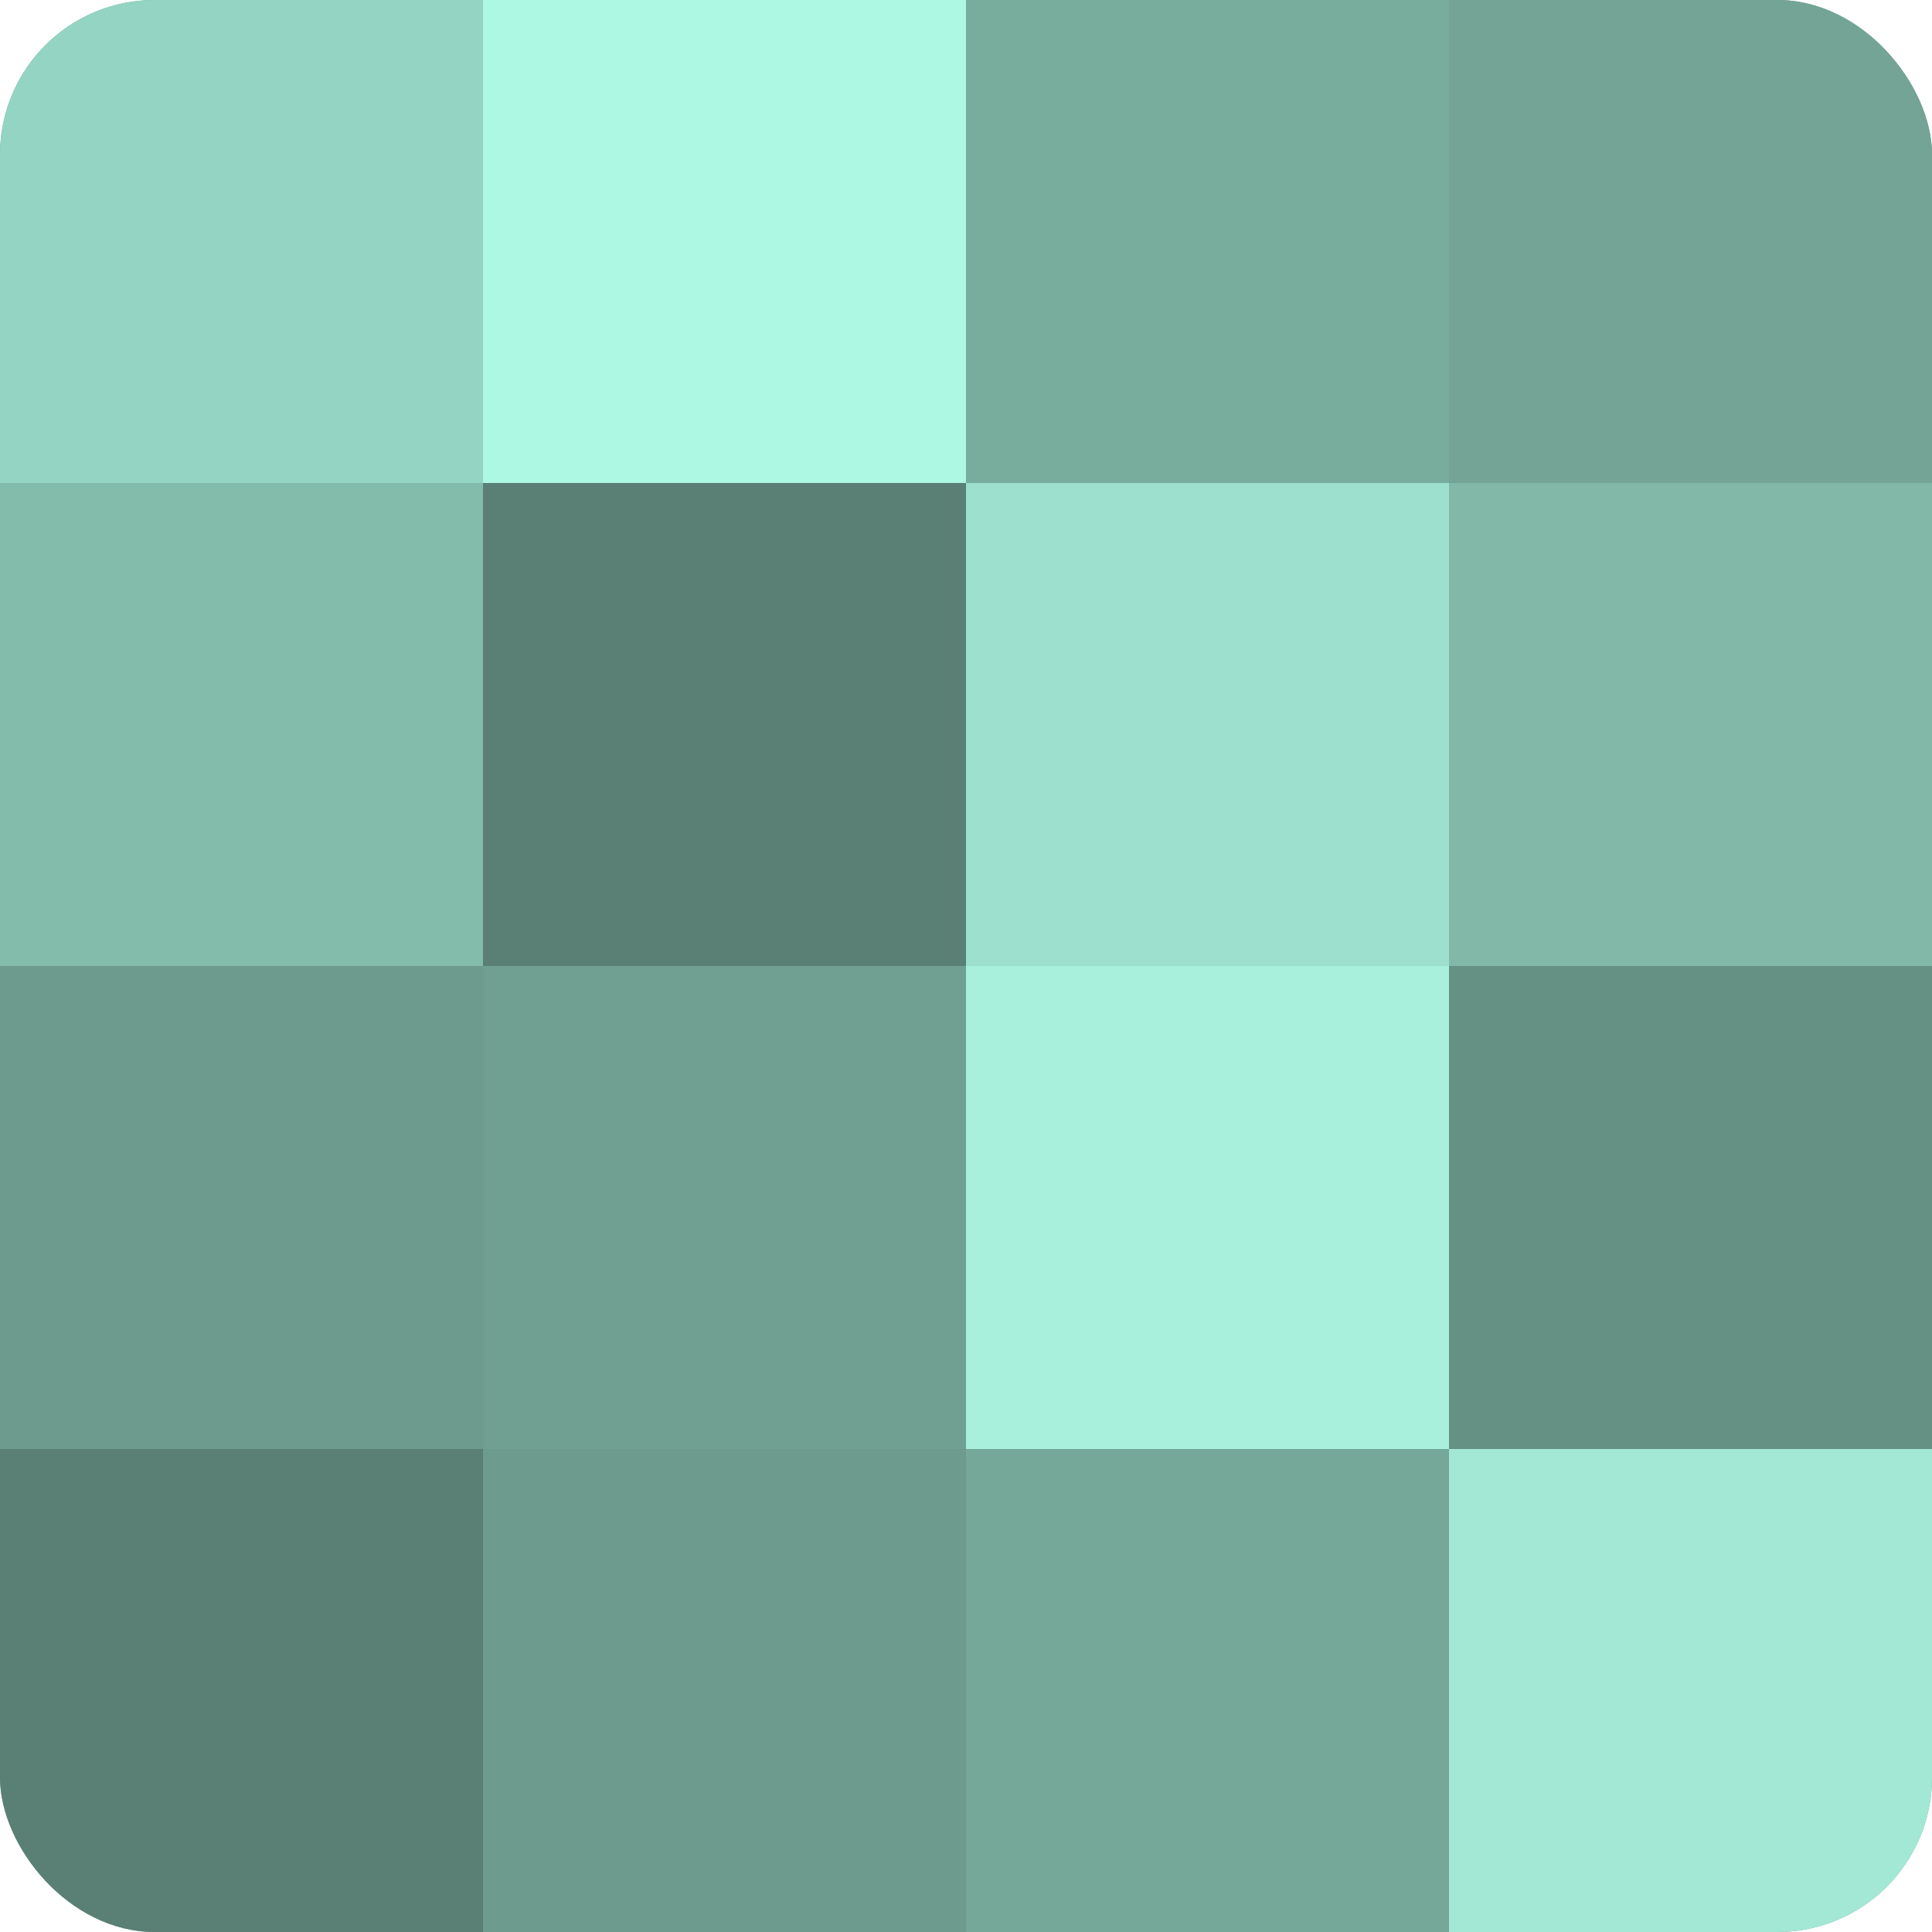
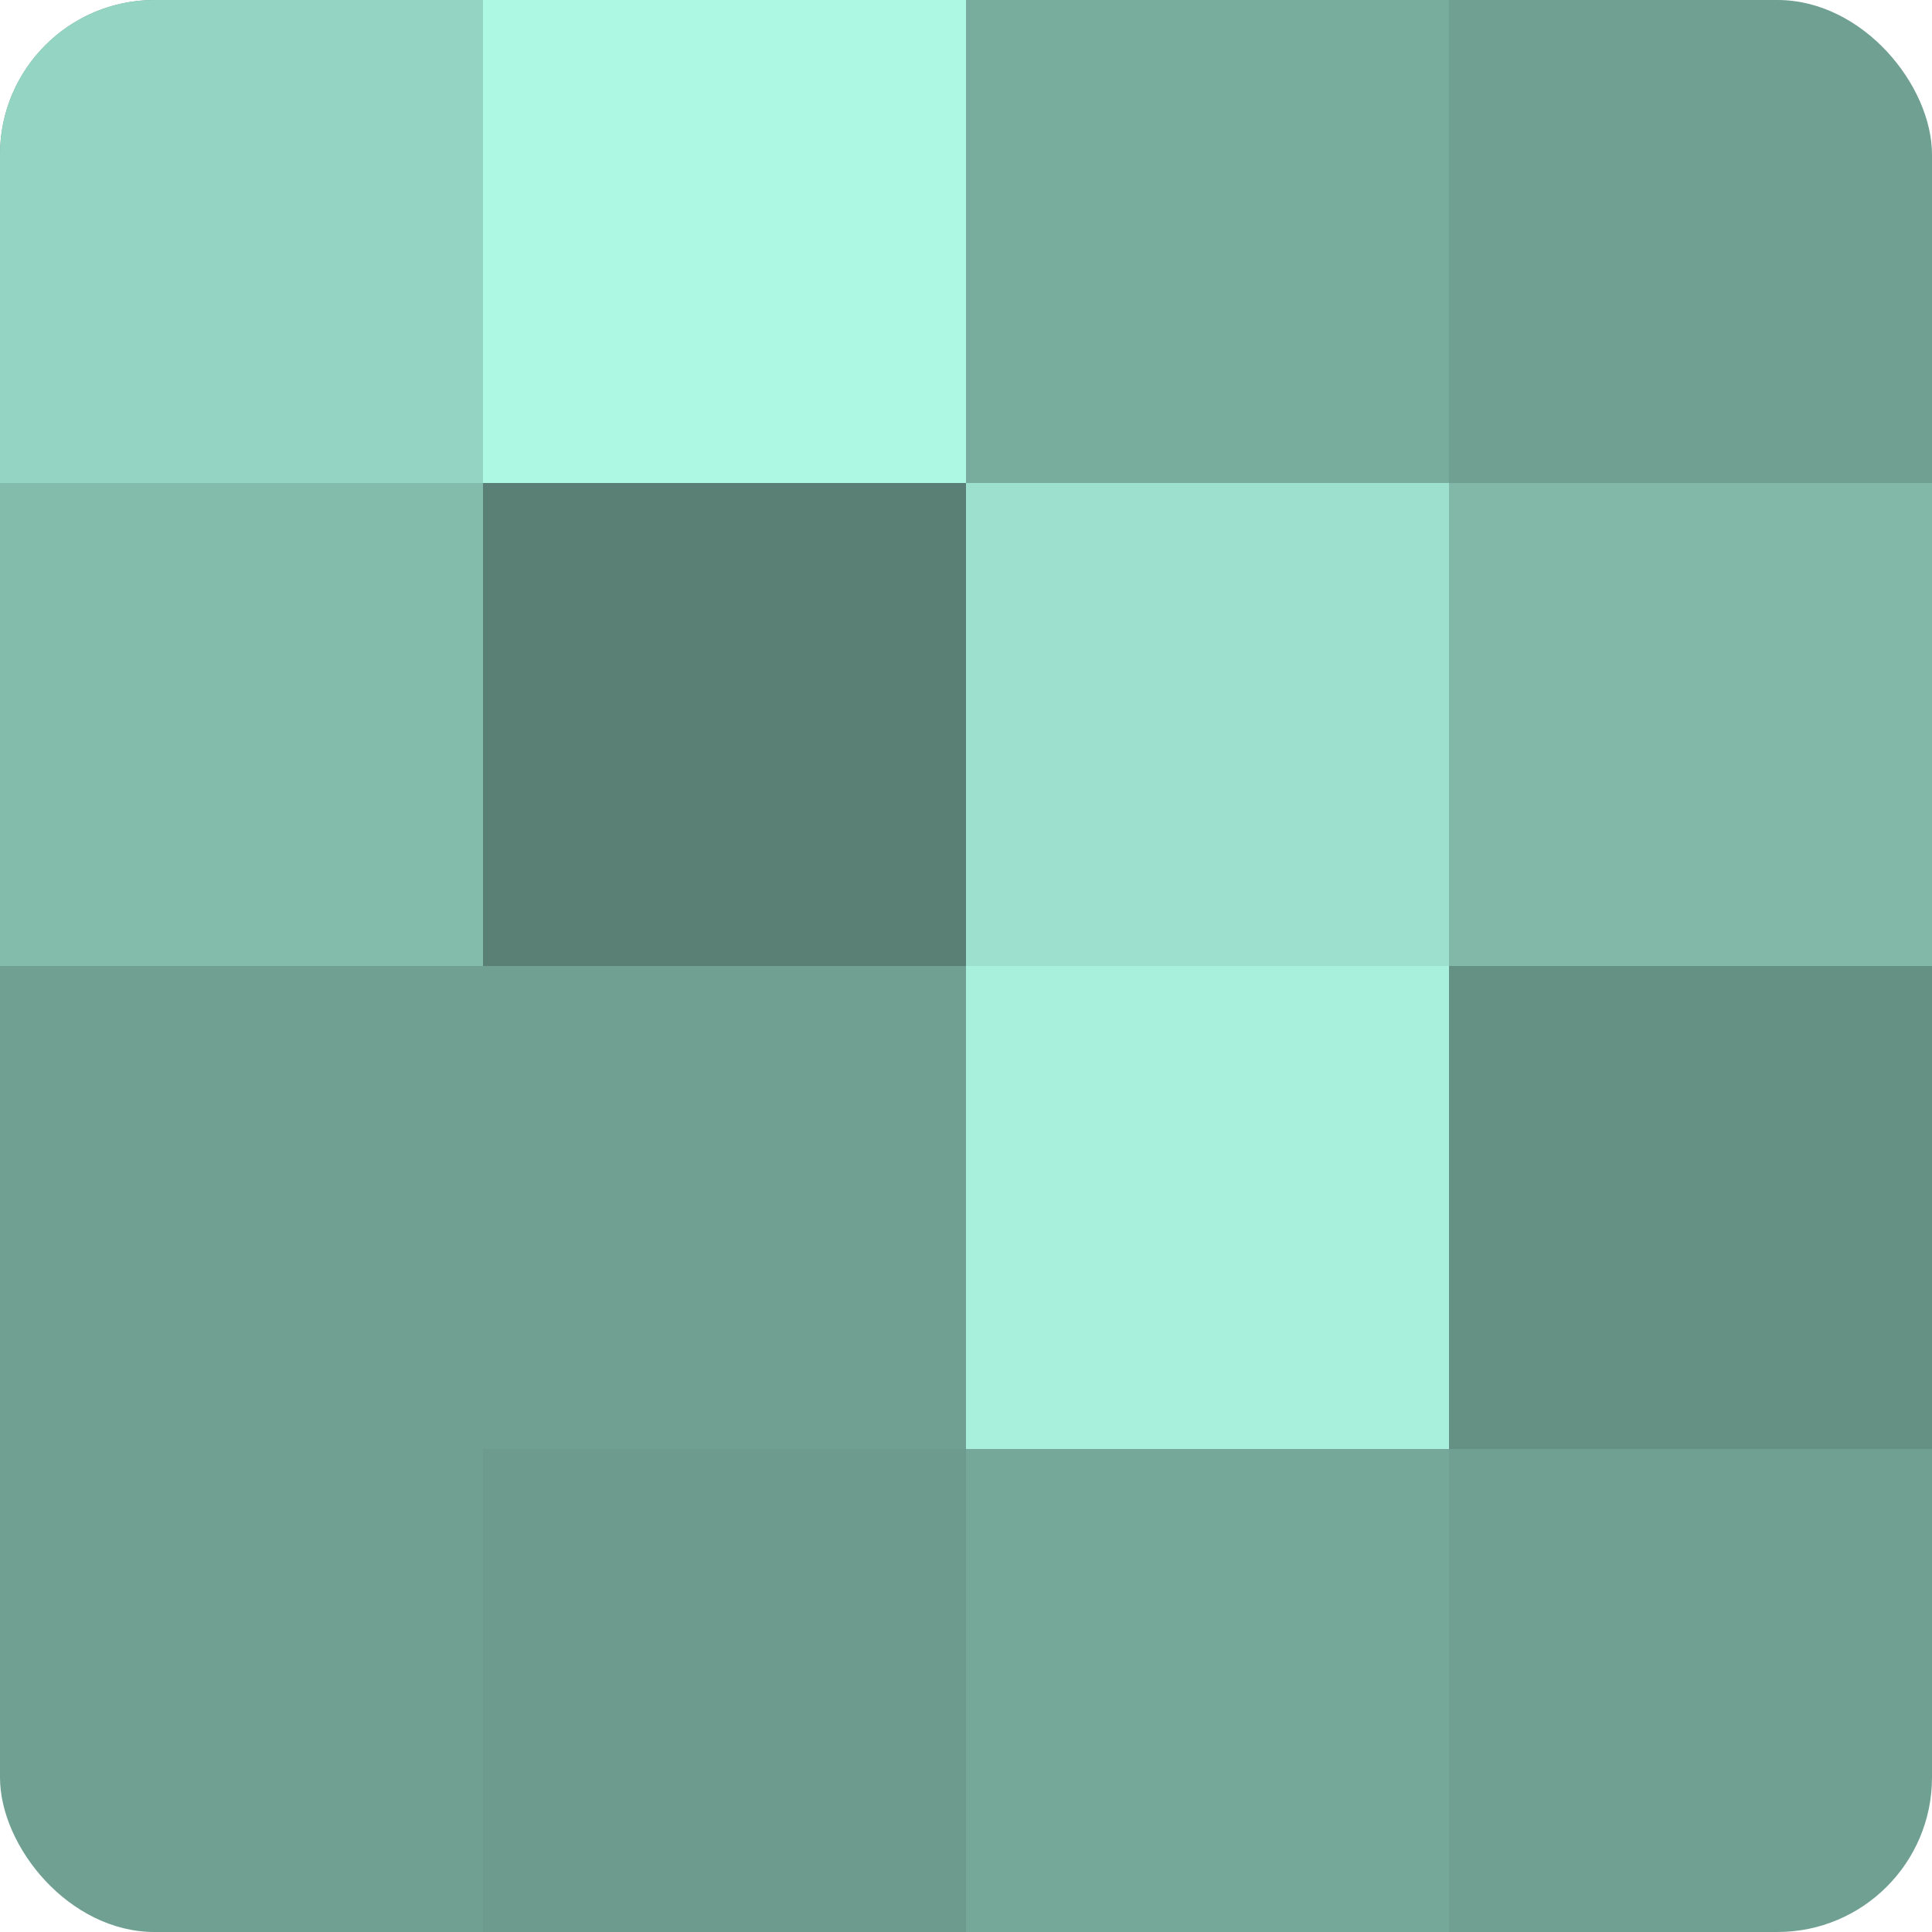
<svg xmlns="http://www.w3.org/2000/svg" width="60" height="60" viewBox="0 0 100 100" preserveAspectRatio="xMidYMid meet">
  <defs>
    <clipPath id="c" width="100" height="100">
      <rect width="100" height="100" rx="8" ry="8" />
    </clipPath>
  </defs>
  <g clip-path="url(#c)">
    <rect width="100" height="100" fill="#70a092" />
    <rect width="25" height="25" fill="#94d4c2" />
    <rect y="25" width="25" height="25" fill="#84bcac" />
-     <rect y="50" width="25" height="25" fill="#6d9c8f" />
-     <rect y="75" width="25" height="25" fill="#5a8075" />
    <rect x="25" width="25" height="25" fill="#adf8e3" />
    <rect x="25" y="25" width="25" height="25" fill="#5a8075" />
    <rect x="25" y="50" width="25" height="25" fill="#70a092" />
    <rect x="25" y="75" width="25" height="25" fill="#6d9c8f" />
    <rect x="50" width="25" height="25" fill="#78ac9d" />
    <rect x="50" y="25" width="25" height="25" fill="#9de0cd" />
    <rect x="50" y="50" width="25" height="25" fill="#a8f0db" />
    <rect x="50" y="75" width="25" height="25" fill="#76a89a" />
-     <rect x="75" width="25" height="25" fill="#73a496" />
    <rect x="75" y="25" width="25" height="25" fill="#81b8a8" />
    <rect x="75" y="50" width="25" height="25" fill="#659084" />
-     <rect x="75" y="75" width="25" height="25" fill="#a2e8d4" />
  </g>
</svg>